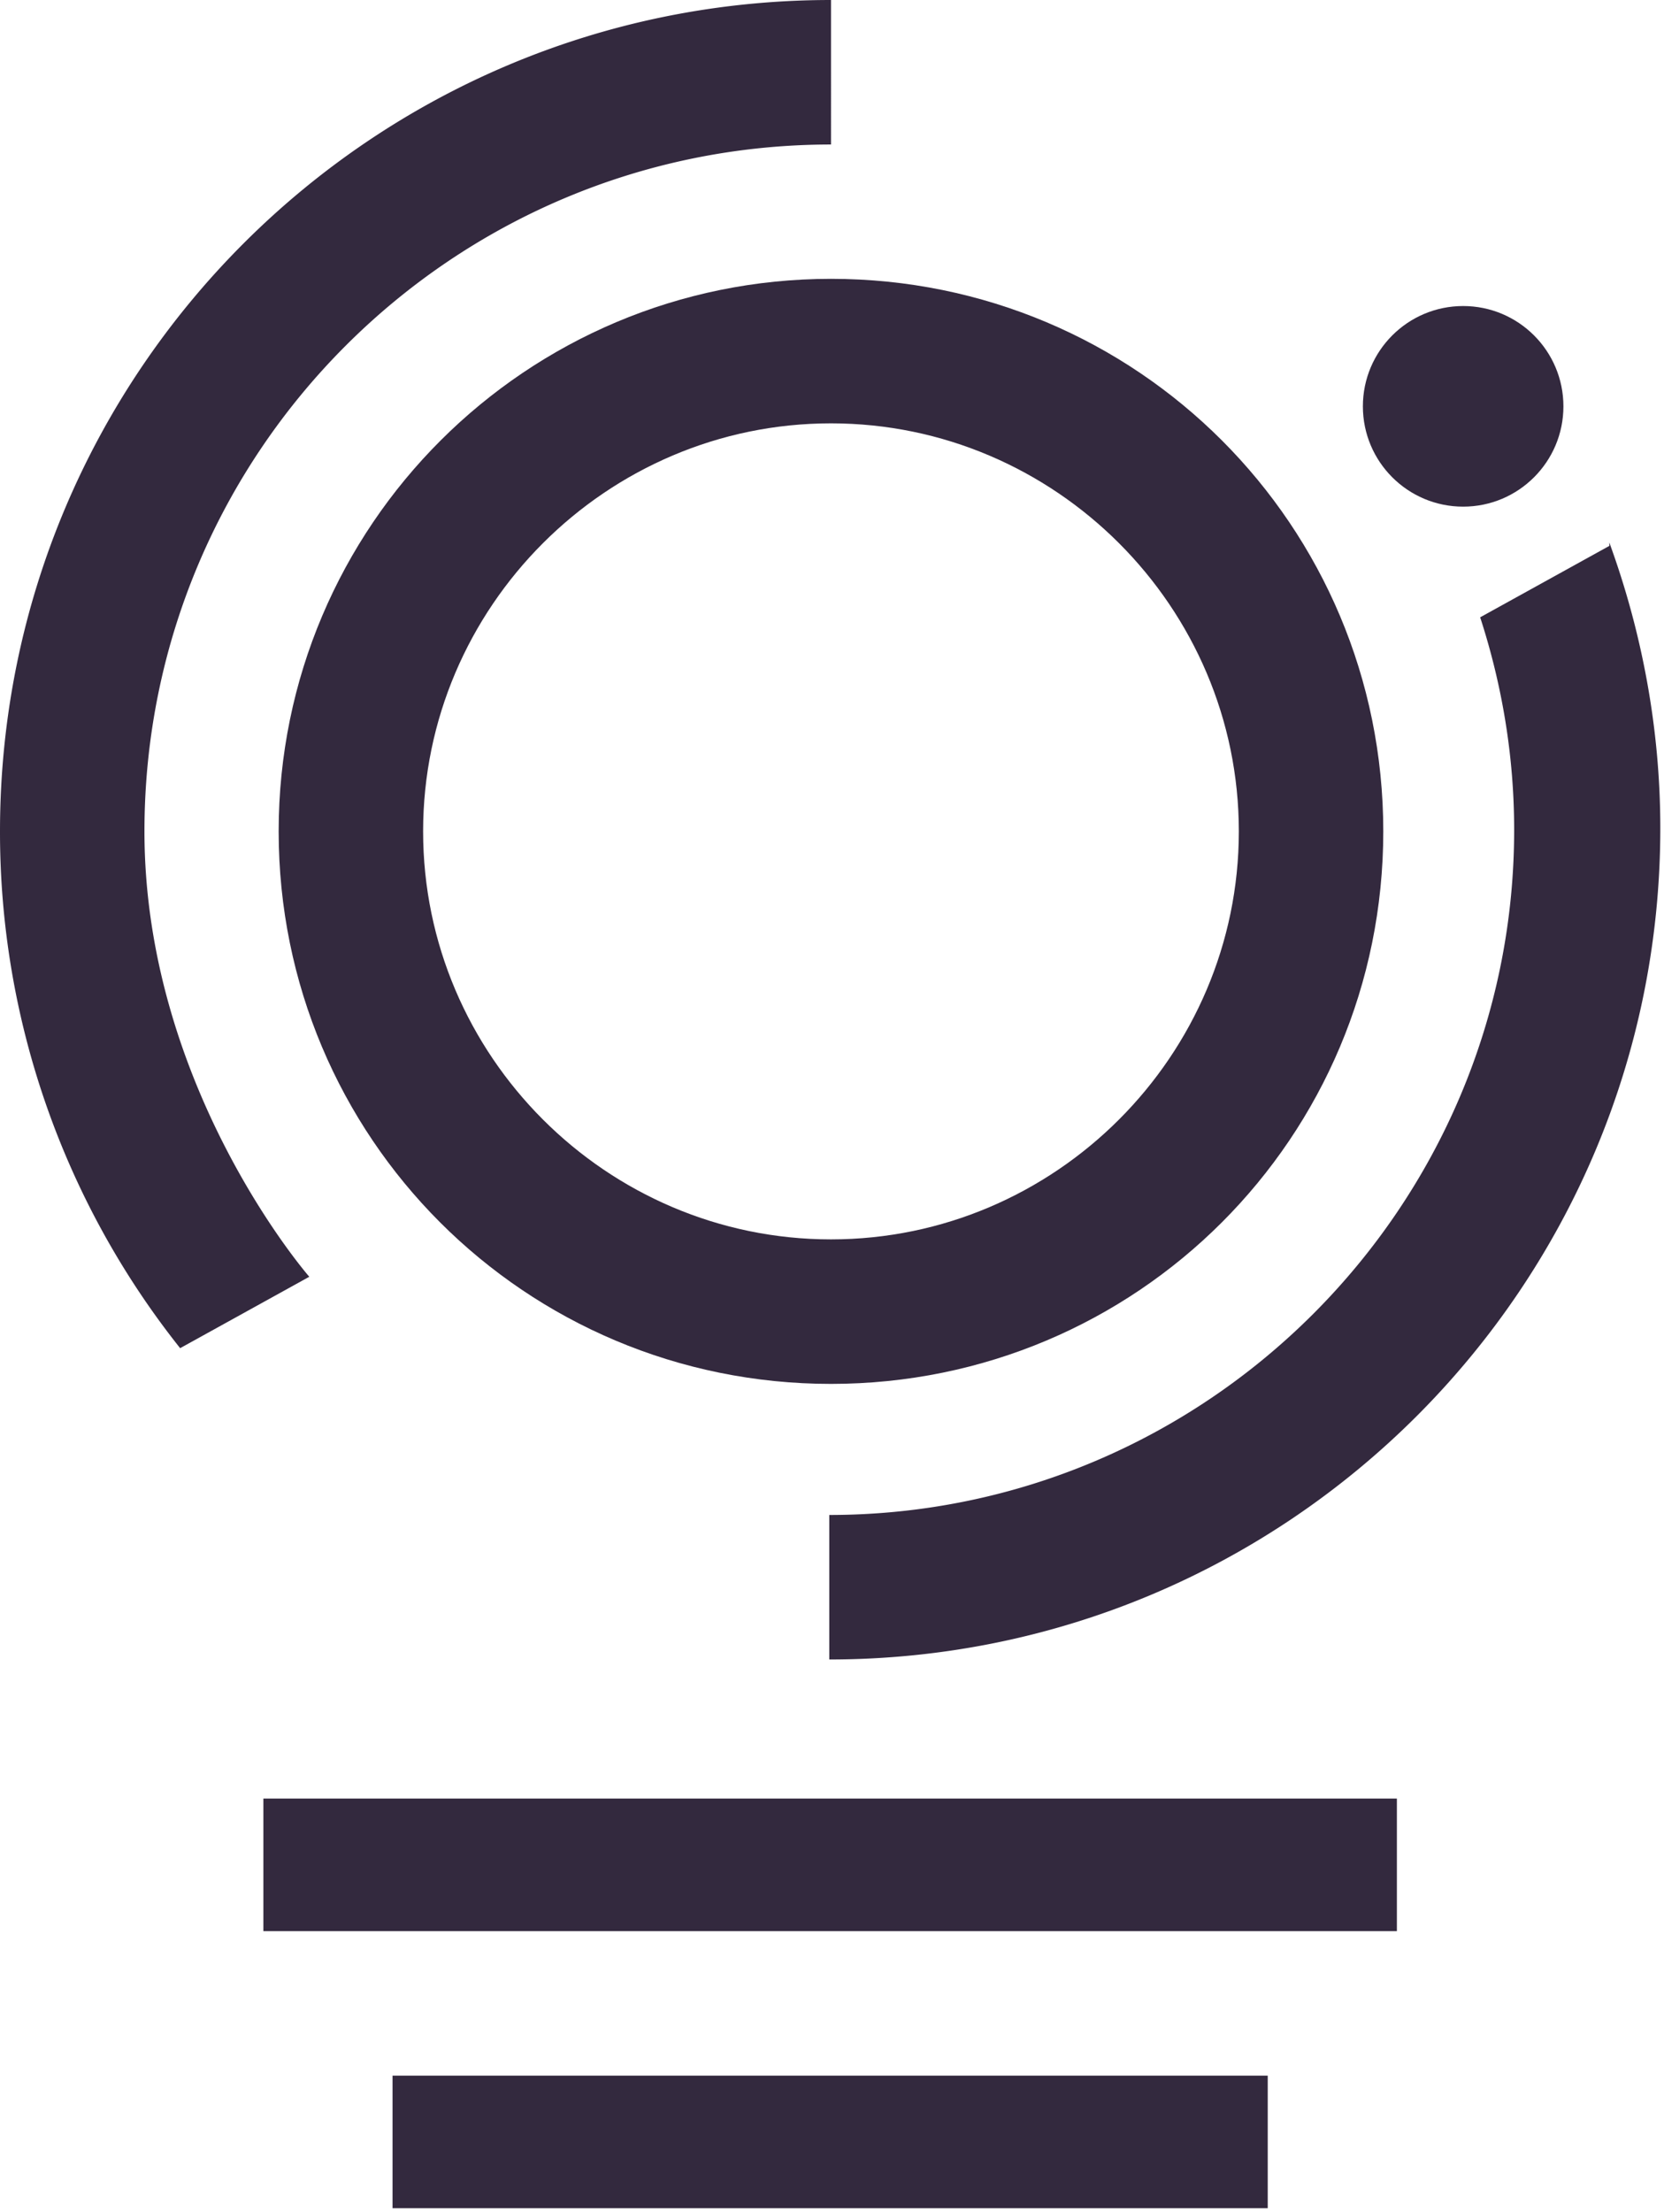
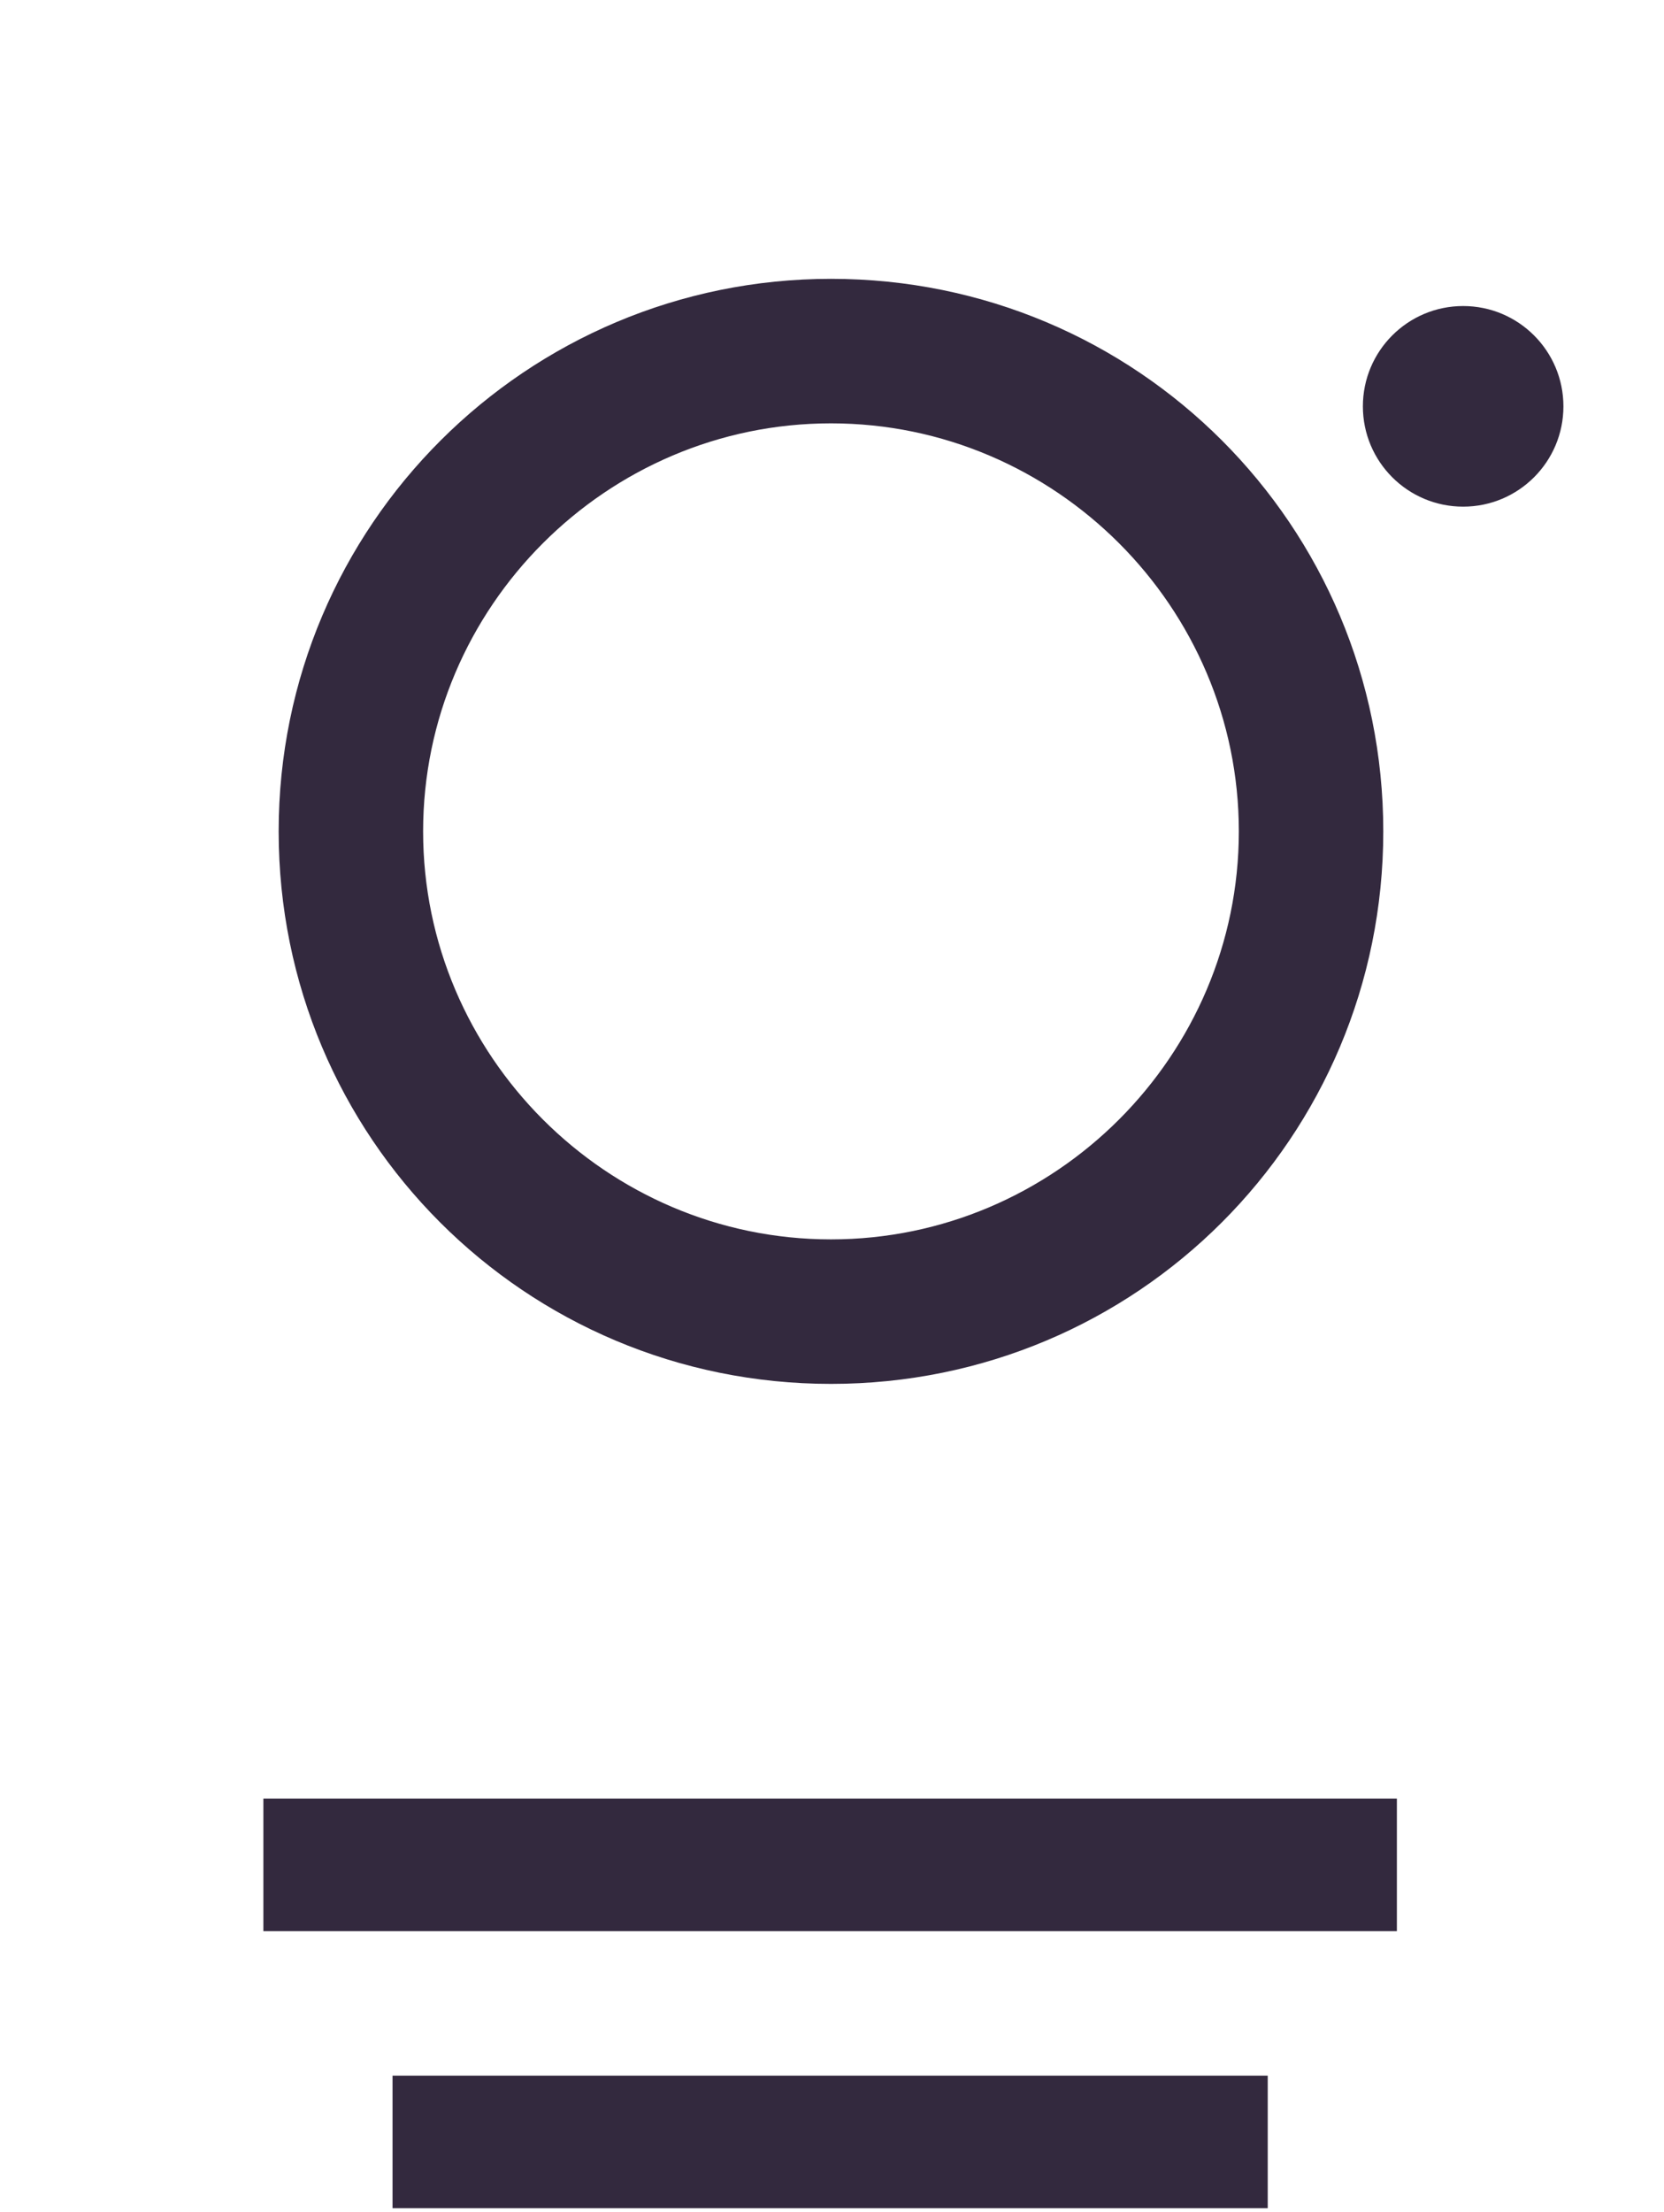
<svg xmlns="http://www.w3.org/2000/svg" width="295" height="392" fill="none">
  <path fill="#33293E" d="M259.393 89.785c9.817 0 17.775-7.958 17.775-17.775 0-9.817-7.958-17.776-17.775-17.776-9.818 0-17.776 7.959-17.776 17.776s7.958 17.775 17.776 17.775ZM147.318 75.023c39.769 0 72.307 32.538 72.307 72.307 0 39.768-32.538 72.306-72.307 72.306-39.769 0-72.307-32.538-72.307-72.306 0-39.769 32.538-72.307 72.307-72.307Zm0-25.609c-53.929 0-97.916 43.685-97.916 97.916 0 54.23 43.686 97.915 97.916 97.915s97.915-43.685 97.915-97.915c0-54.23-43.685-97.916-97.915-97.916Z" />
  <path stroke="#33293E" stroke-miterlimit="10" stroke-width="23.491" d="M46.691 330.477h200.953M69.59 379.578h155.158" />
-   <path fill="#33293E" d="M25.609 147.325c0-67.185 54.531-121.716 121.716-121.716V0C65.98 0 0 65.98 0 147.325a146.94 146.94 0 0 0 31.936 91.589l22.897-12.654s-29.224-33.442-29.224-78.935Zm259.697-50.582-22.897 12.654c3.917 12.051 6.026 24.705 6.026 37.66 0 66.884-54.532 121.415-121.415 121.415v25.609c81.345 0 147.325-65.98 147.325-147.326 0-17.775-3.314-34.948-9.039-50.614v.602Z" />
</svg>